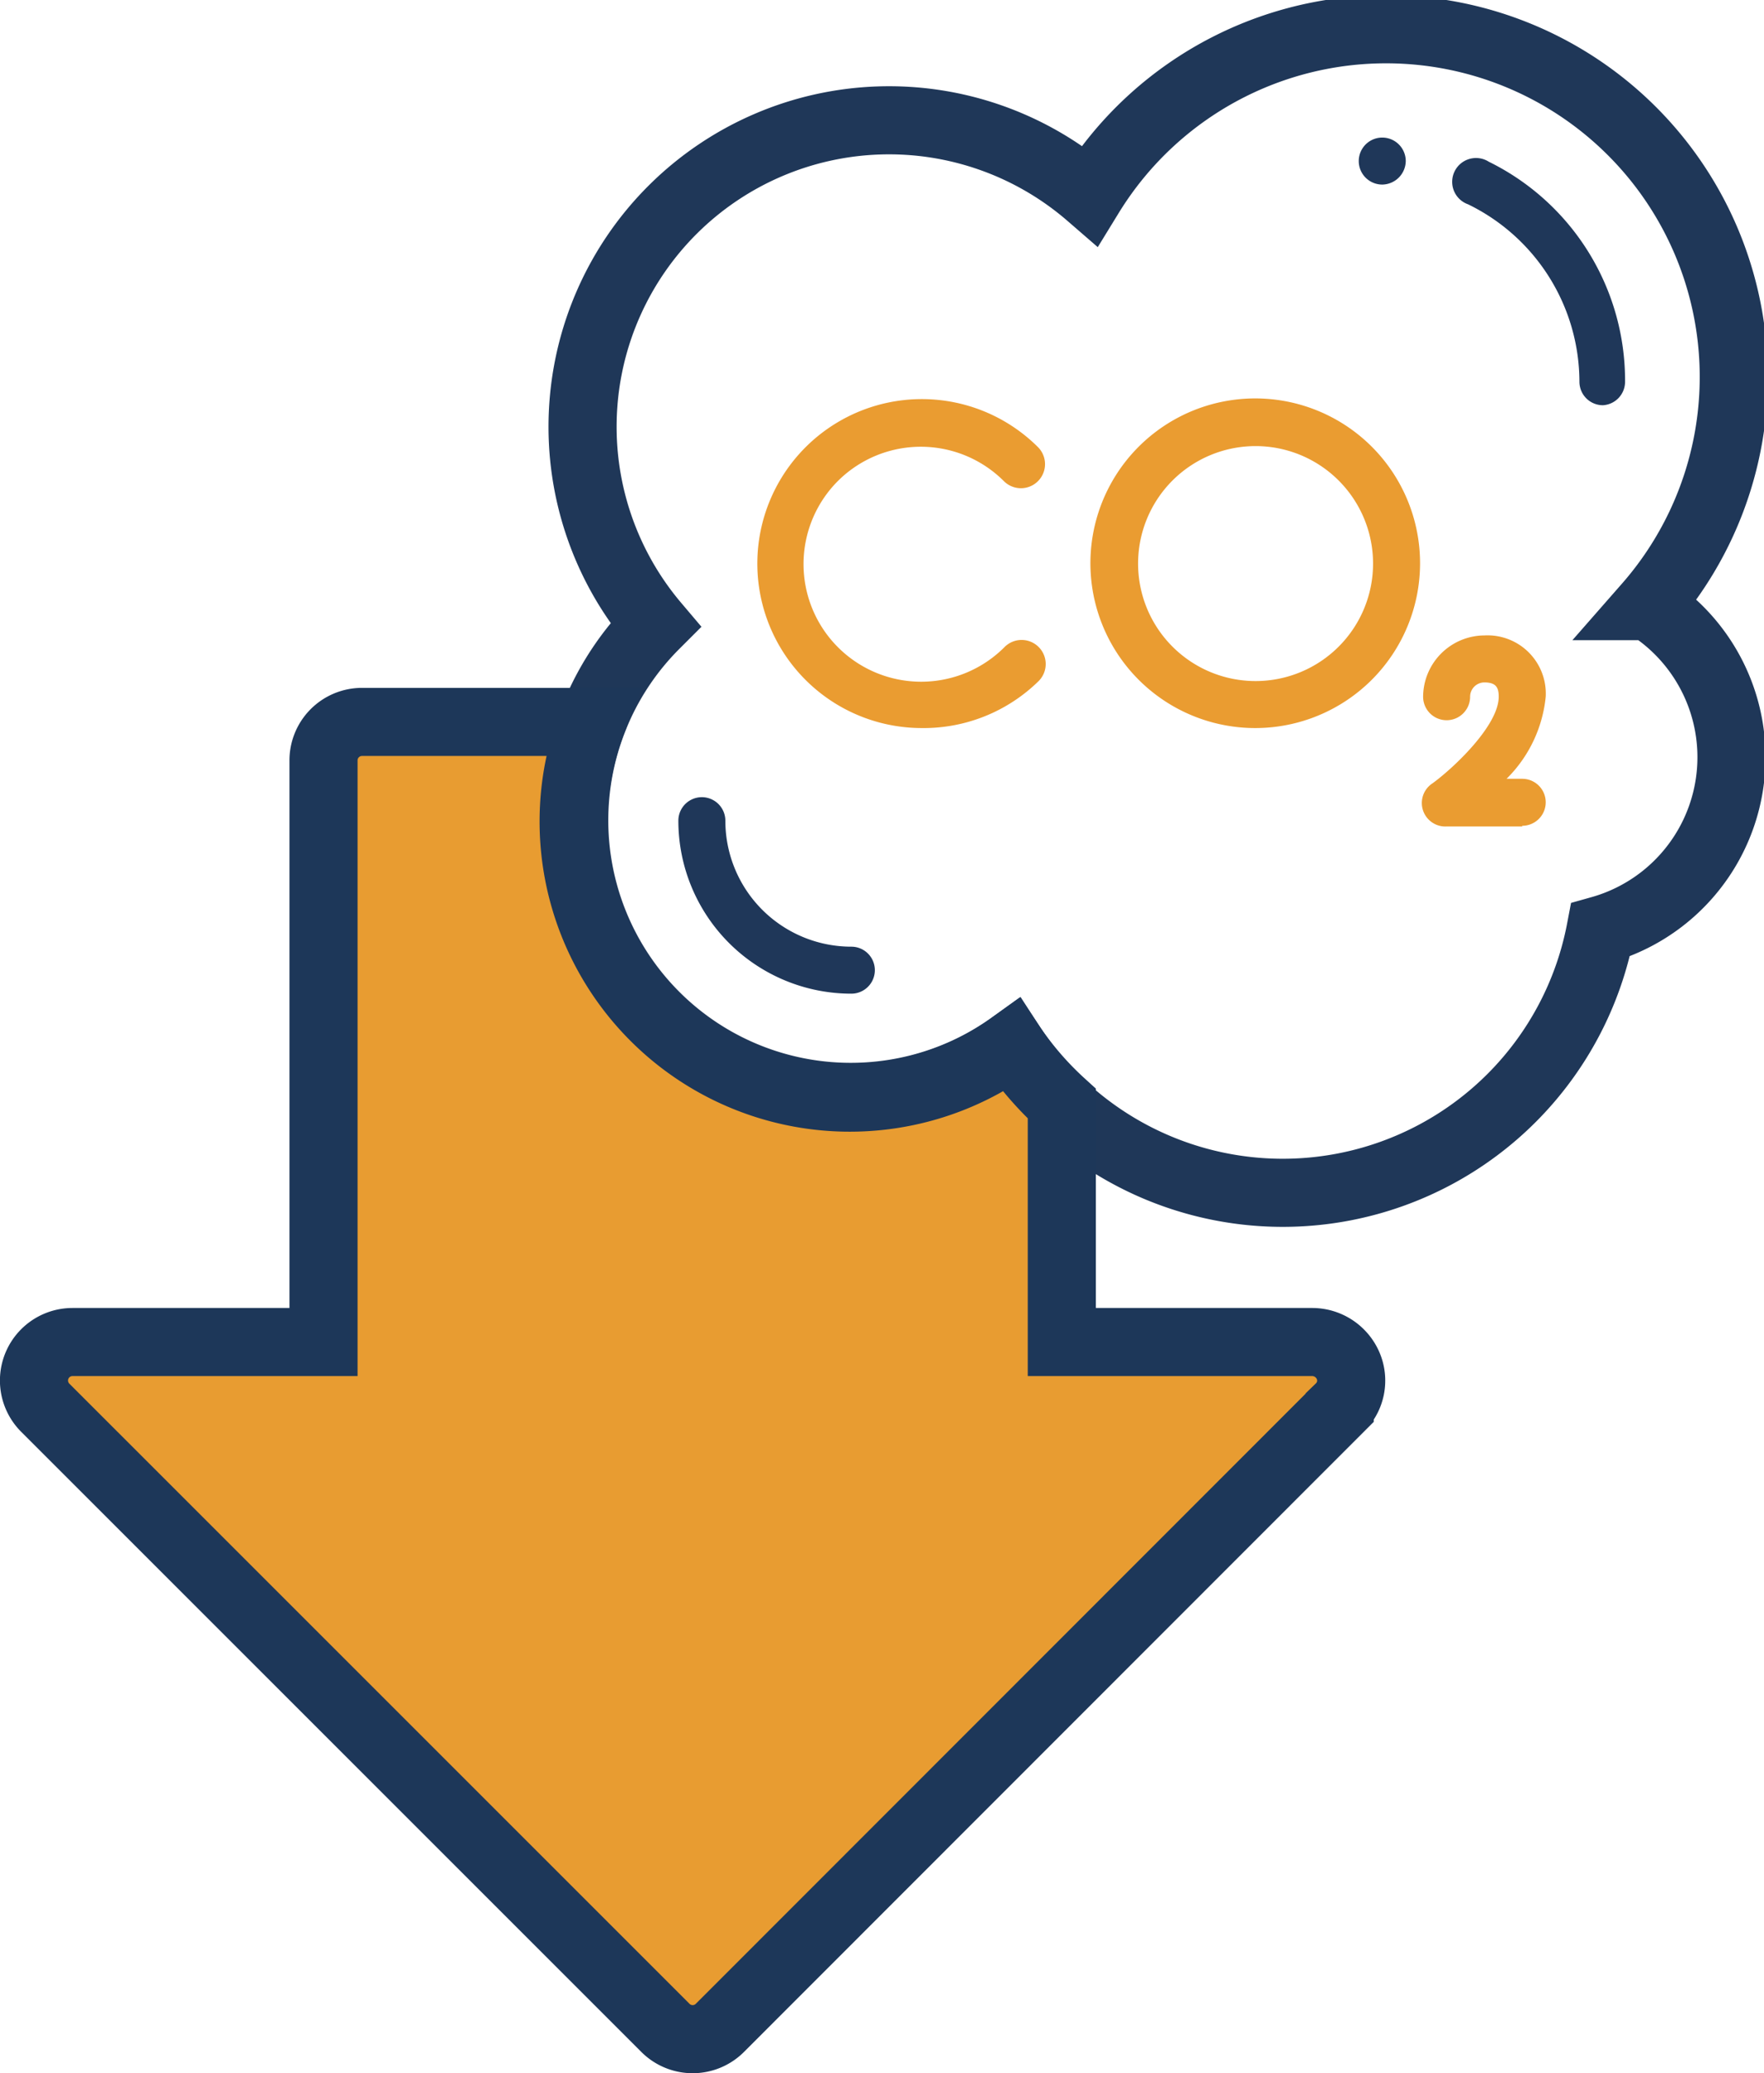
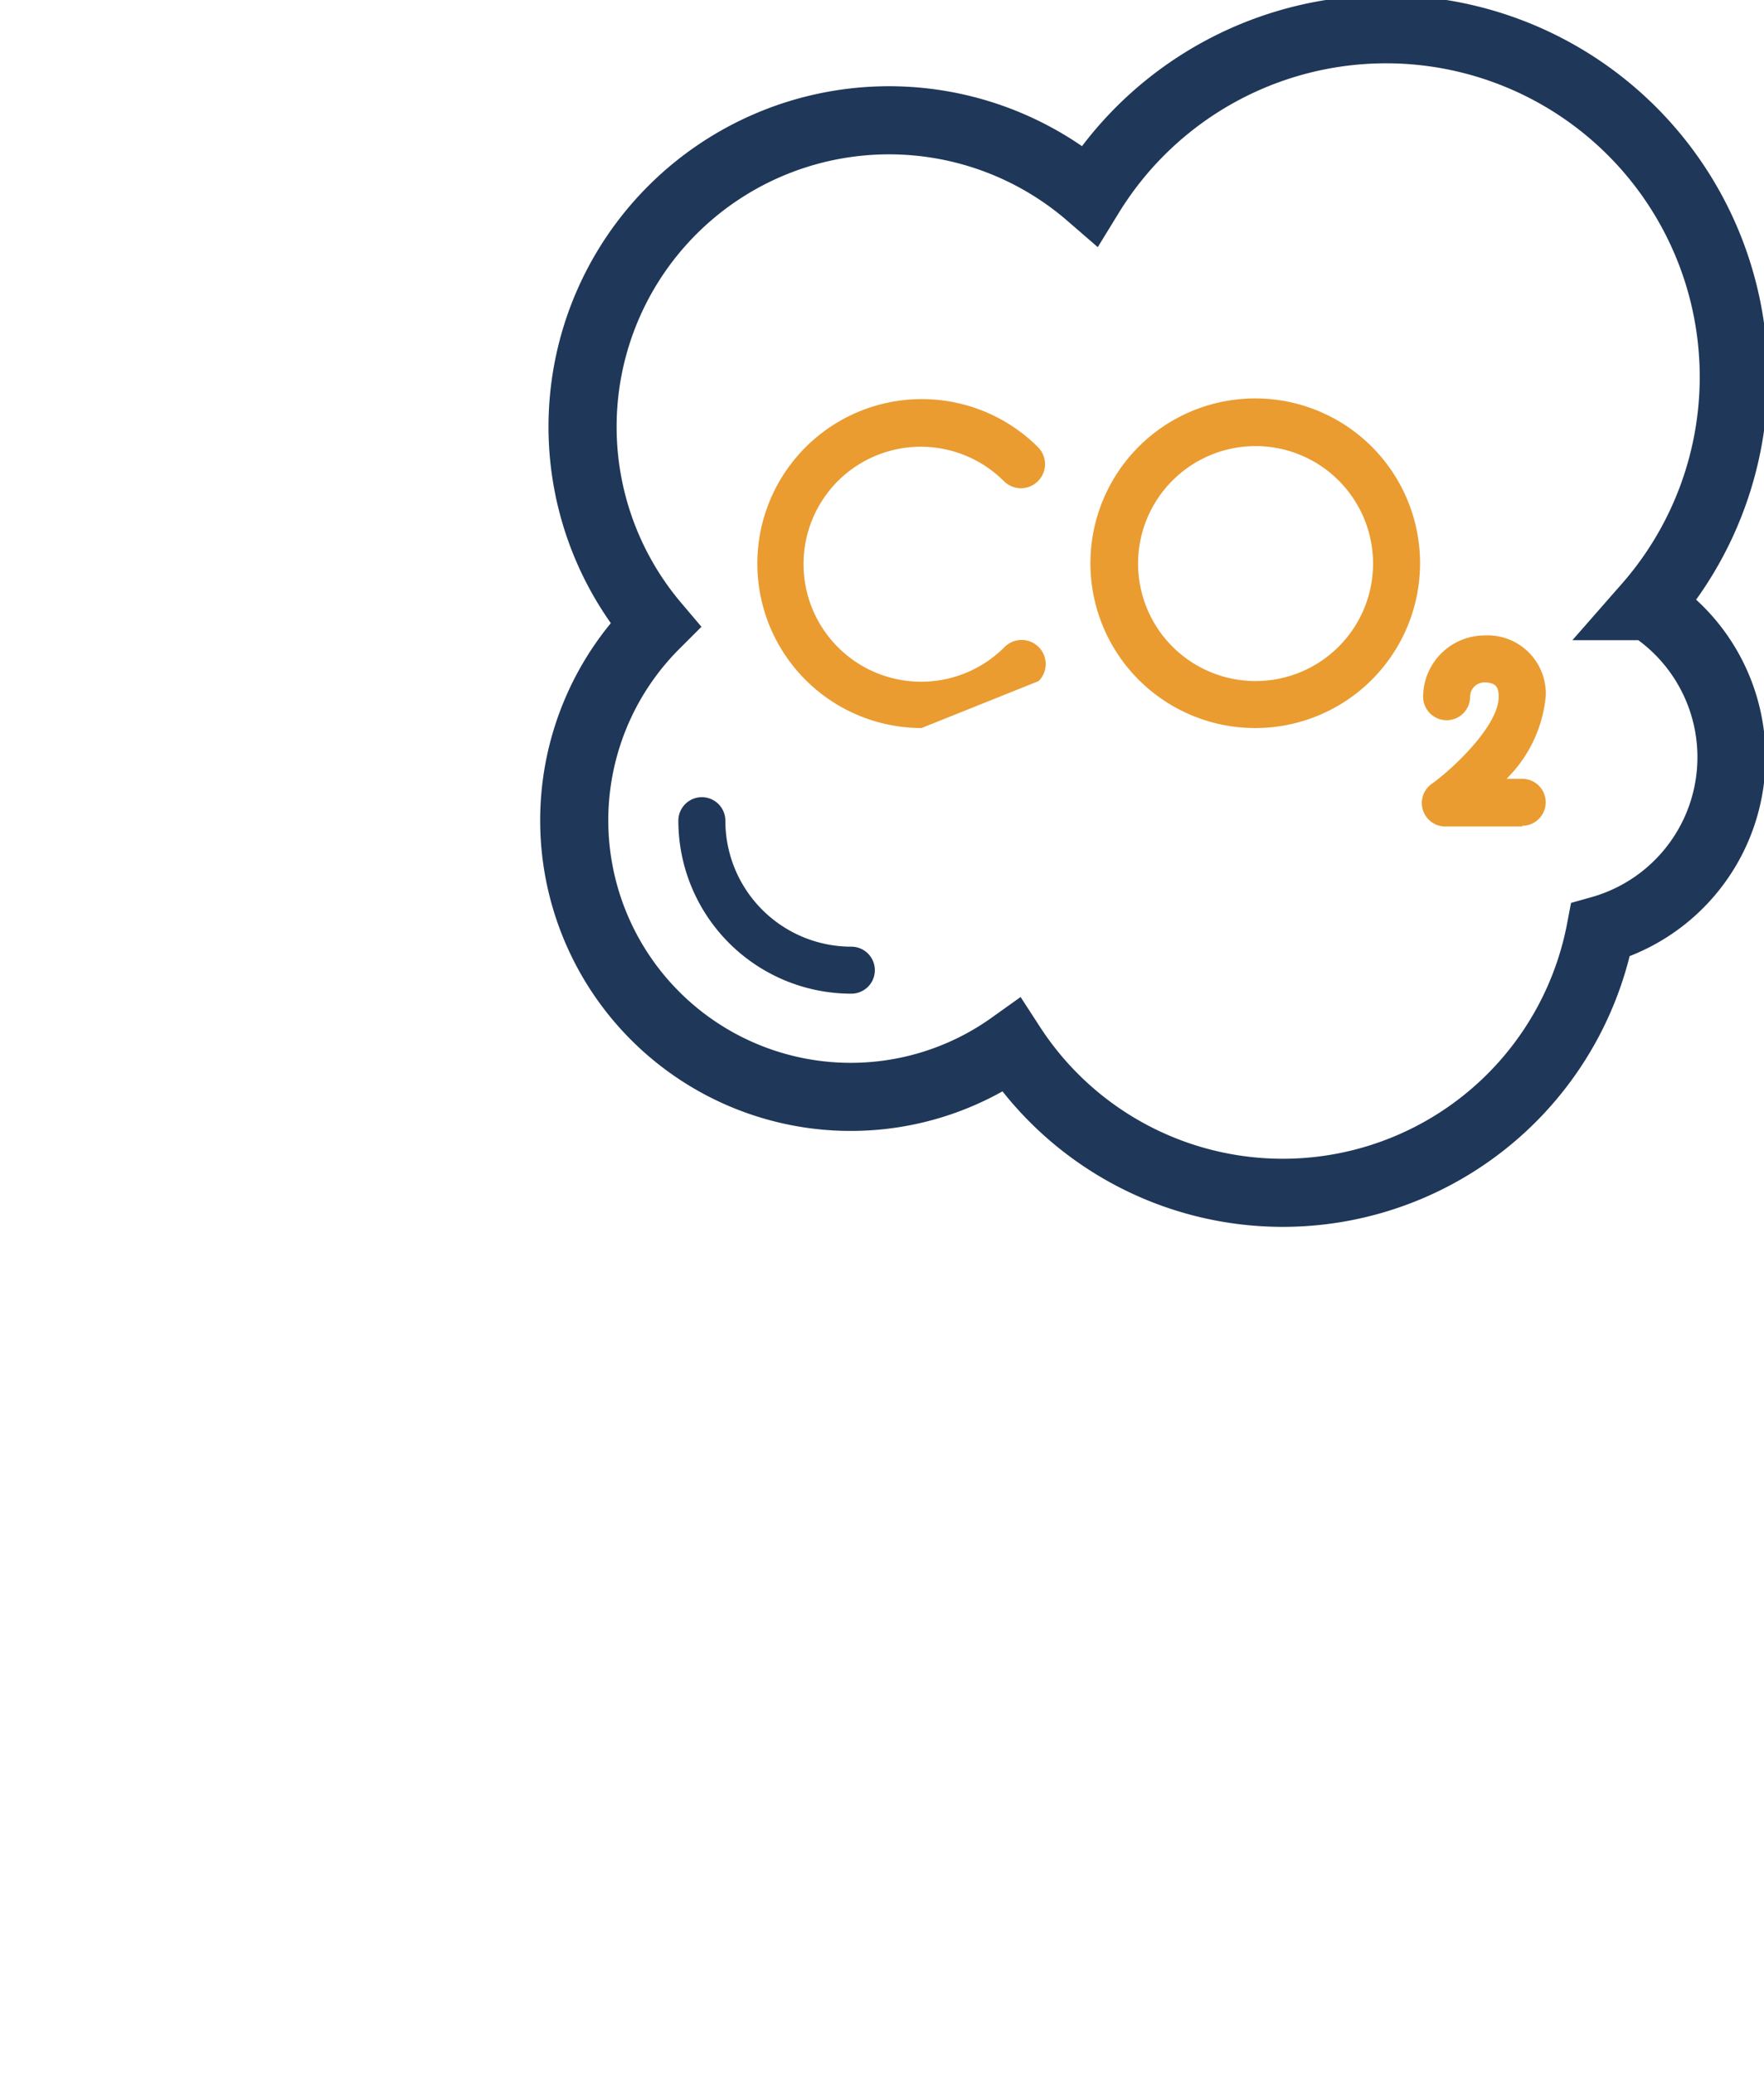
<svg xmlns="http://www.w3.org/2000/svg" viewBox="0 0 51.8 60.88">
  <defs>
    <style>.cls-1{fill:none;stroke:#1f3758;}.cls-1,.cls-2{stroke-miterlimit:10;stroke-width:2px;}.cls-2{fill:#e89c31;stroke:#1d3759;}.cls-3{fill:#1f3759;}.cls-4{fill:#ea9c31;}</style>
  </defs>
  <title>Recurso 10</title>
  <g id="Capa_2" data-name="Capa 2">
    <g id="Capa_1-2" data-name="Capa 1">
      <path class="cls-1" d="M48.38,17.8A10.21,10.21,0,1,0,32,5.73,9,9,0,0,0,19.24,18.35,8.12,8.12,0,0,0,29.7,30.7,9.5,9.5,0,0,0,47,27.31a5.27,5.27,0,0,0,1.42-9.51Z" />
-       <path class="cls-2" d="M39.59,40.11a1.15,1.15,0,0,0-1.05-.7H31.18v-7A9.53,9.53,0,0,1,29.7,30.7a8.11,8.11,0,0,1-12.31-9.5H10.63A1.13,1.13,0,0,0,9.5,22.34V39.41H2.13a1.13,1.13,0,0,0-.8,1.93L19.54,59.55a1.13,1.13,0,0,0,1.6,0l18.2-18.21a1.11,1.11,0,0,0,.25-1.23Z" />
-       <path class="cls-3" d="M40.59,5.42h0a.69.69,0,1,1,0-1.38h0a.69.69,0,0,1,.69.69A.7.7,0,0,1,40.59,5.42Z" />
-       <path class="cls-3" d="M47.07,11.9a.69.69,0,0,1-.69-.69A5.81,5.81,0,0,0,43.11,6a.7.7,0,1,1,.61-1.25,7.16,7.16,0,0,1,4,6.46A.69.69,0,0,1,47.07,11.9Z" />
      <path class="cls-3" d="M25,29.18a5.08,5.08,0,0,1-5.08-5.08.69.69,0,1,1,1.38,0A3.7,3.7,0,0,0,25,27.8a.69.69,0,0,1,0,1.38Z" />
      <path class="cls-4" d="M36.87,21.38a4.84,4.84,0,1,1,4.83-4.83A4.84,4.84,0,0,1,36.87,21.38Zm0-8.28a3.45,3.45,0,1,0,3.45,3.45A3.45,3.45,0,0,0,36.87,13.1Z" />
-       <path class="cls-4" d="M27.06,21.38a4.83,4.83,0,1,1,3.42-8.25.69.69,0,1,1-1,1,3.45,3.45,0,0,0-4.88,0A3.45,3.45,0,0,0,29.5,19a.69.69,0,1,1,1,1A4.82,4.82,0,0,1,27.06,21.38Z" />
+       <path class="cls-4" d="M27.06,21.38a4.83,4.83,0,1,1,3.42-8.25.69.69,0,1,1-1,1,3.45,3.45,0,0,0-4.88,0A3.45,3.45,0,0,0,29.5,19a.69.69,0,1,1,1,1Z" />
      <path class="cls-4" d="M44.7,24.27H42.48A.69.69,0,0,1,42.07,23c.63-.46,1.94-1.7,1.94-2.54,0-.26-.07-.42-.42-.42a.42.42,0,0,0-.42.42.69.69,0,1,1-1.38,0,1.81,1.81,0,0,1,1.8-1.8,1.71,1.71,0,0,1,1.8,1.8,3.93,3.93,0,0,1-1.15,2.41h.46a.69.69,0,0,1,0,1.38Z" />
    </g>
  </g>
</svg>